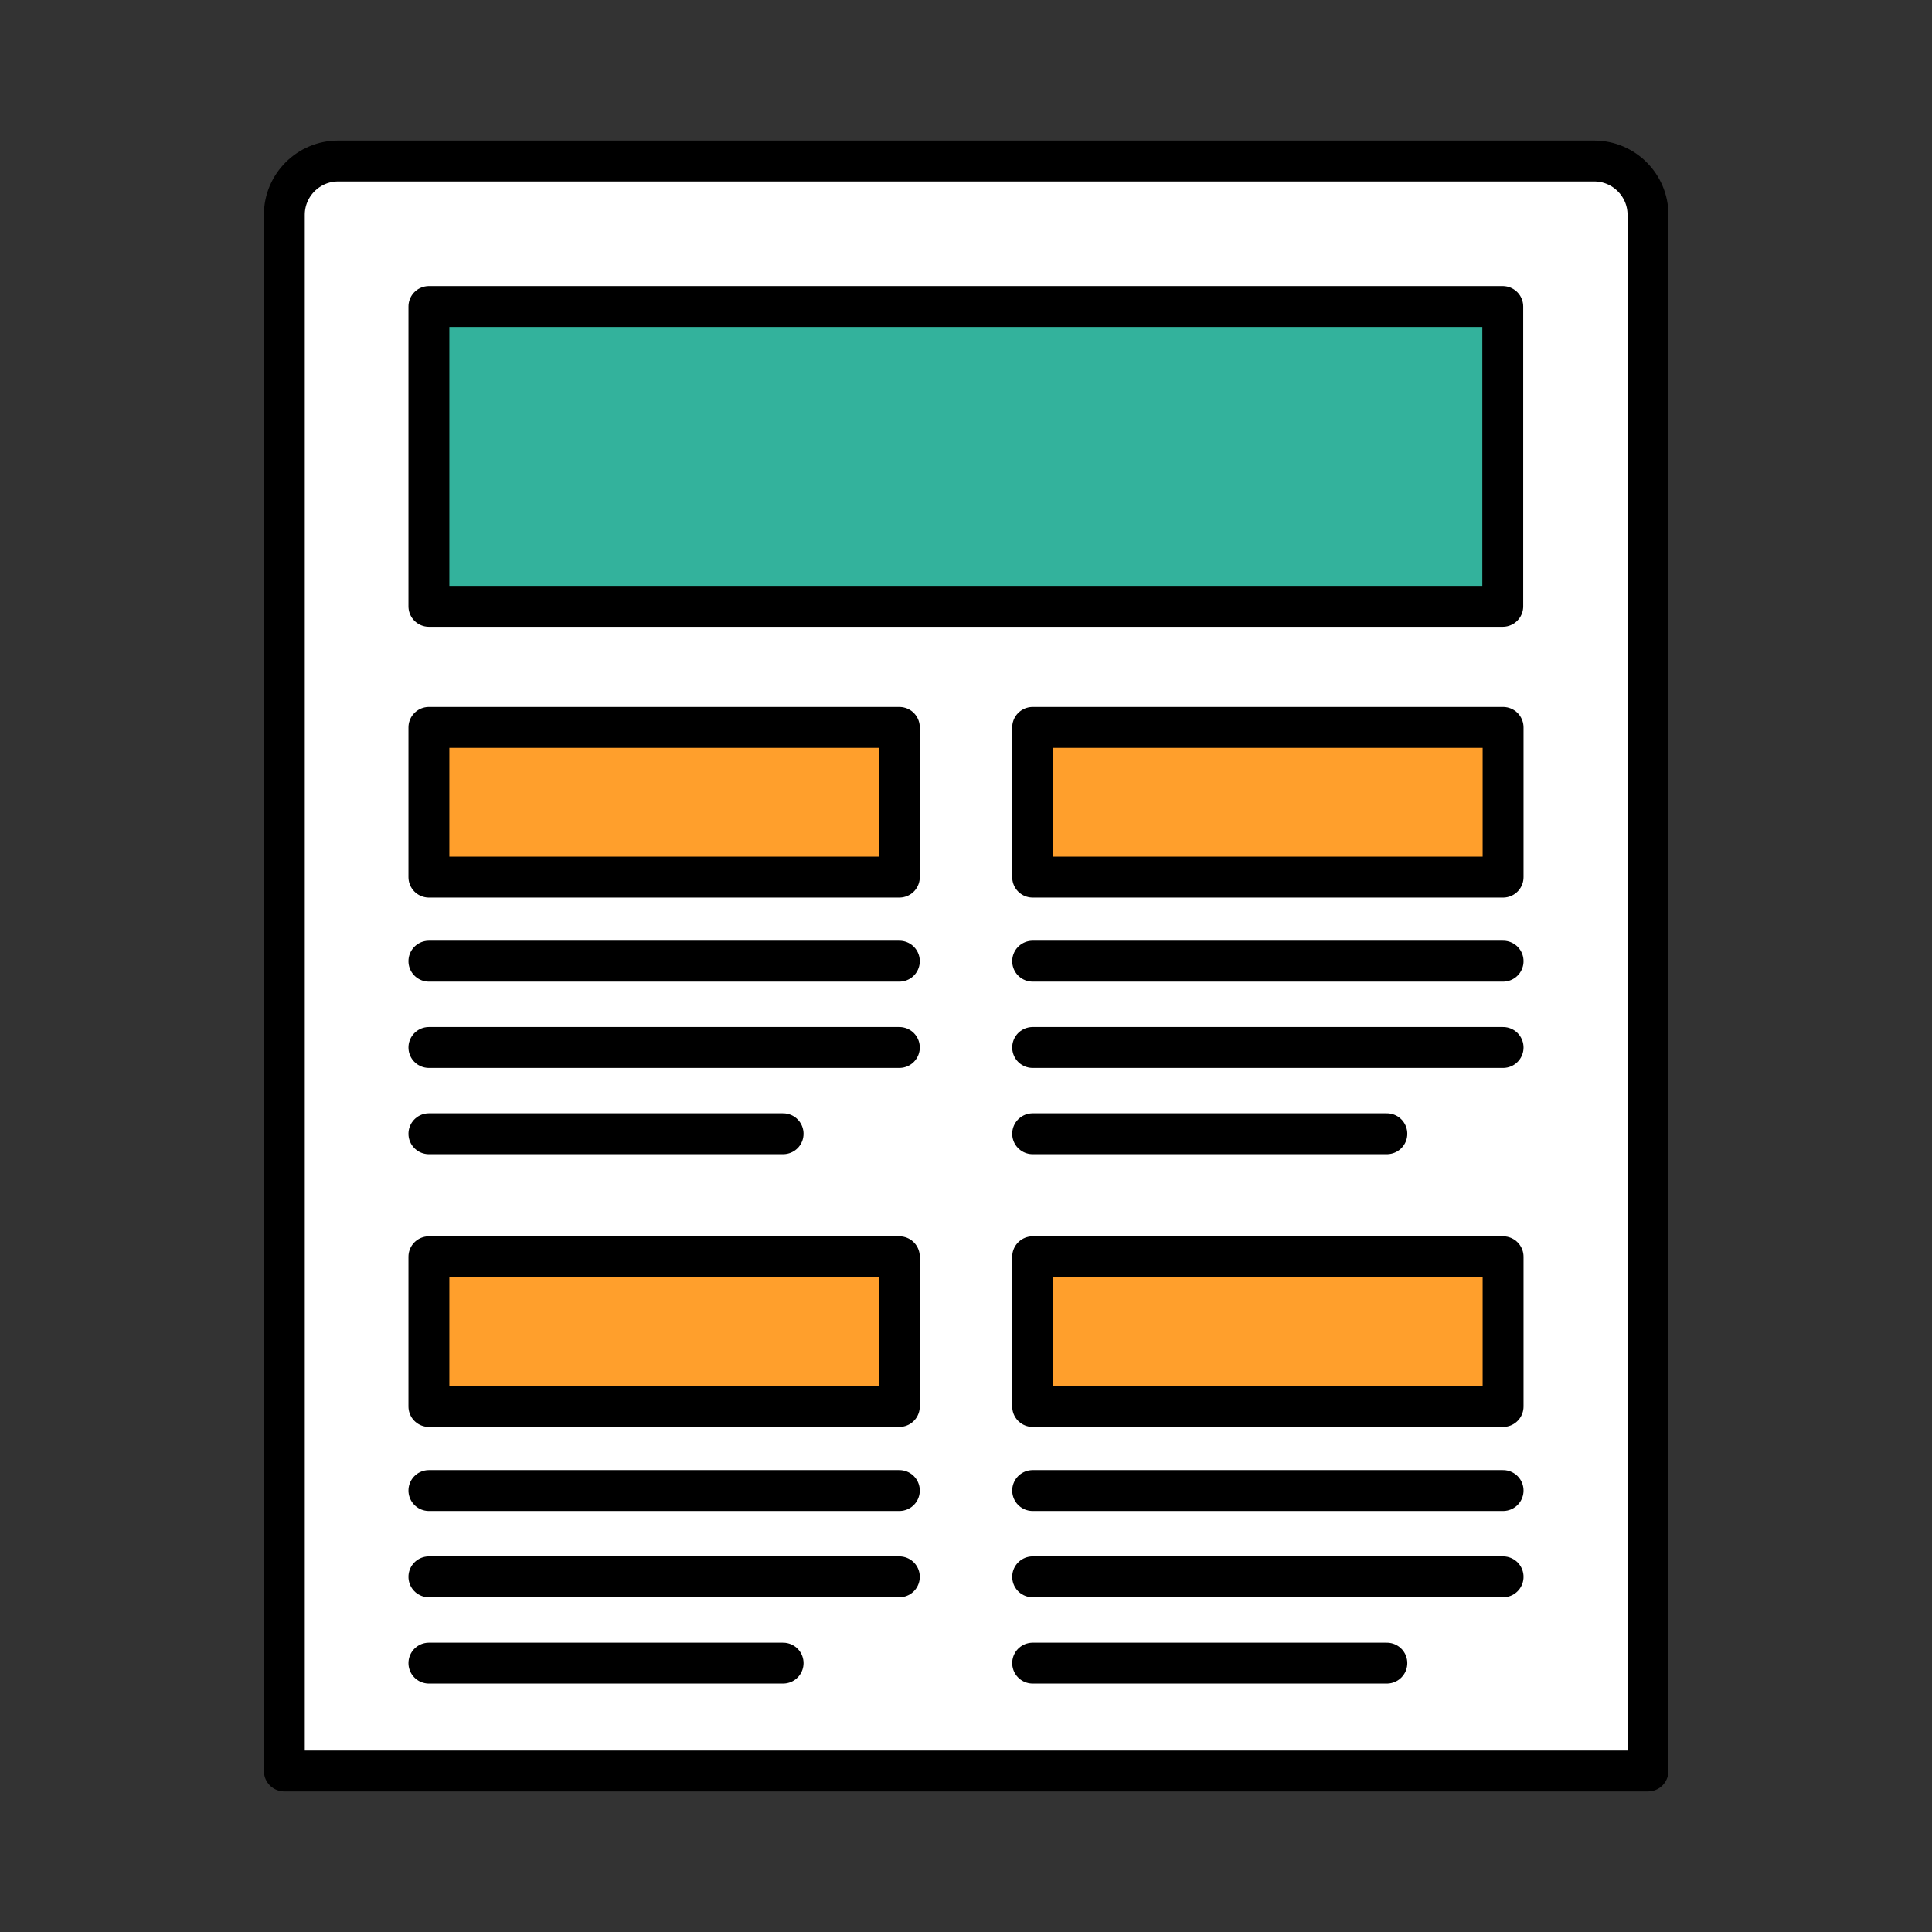
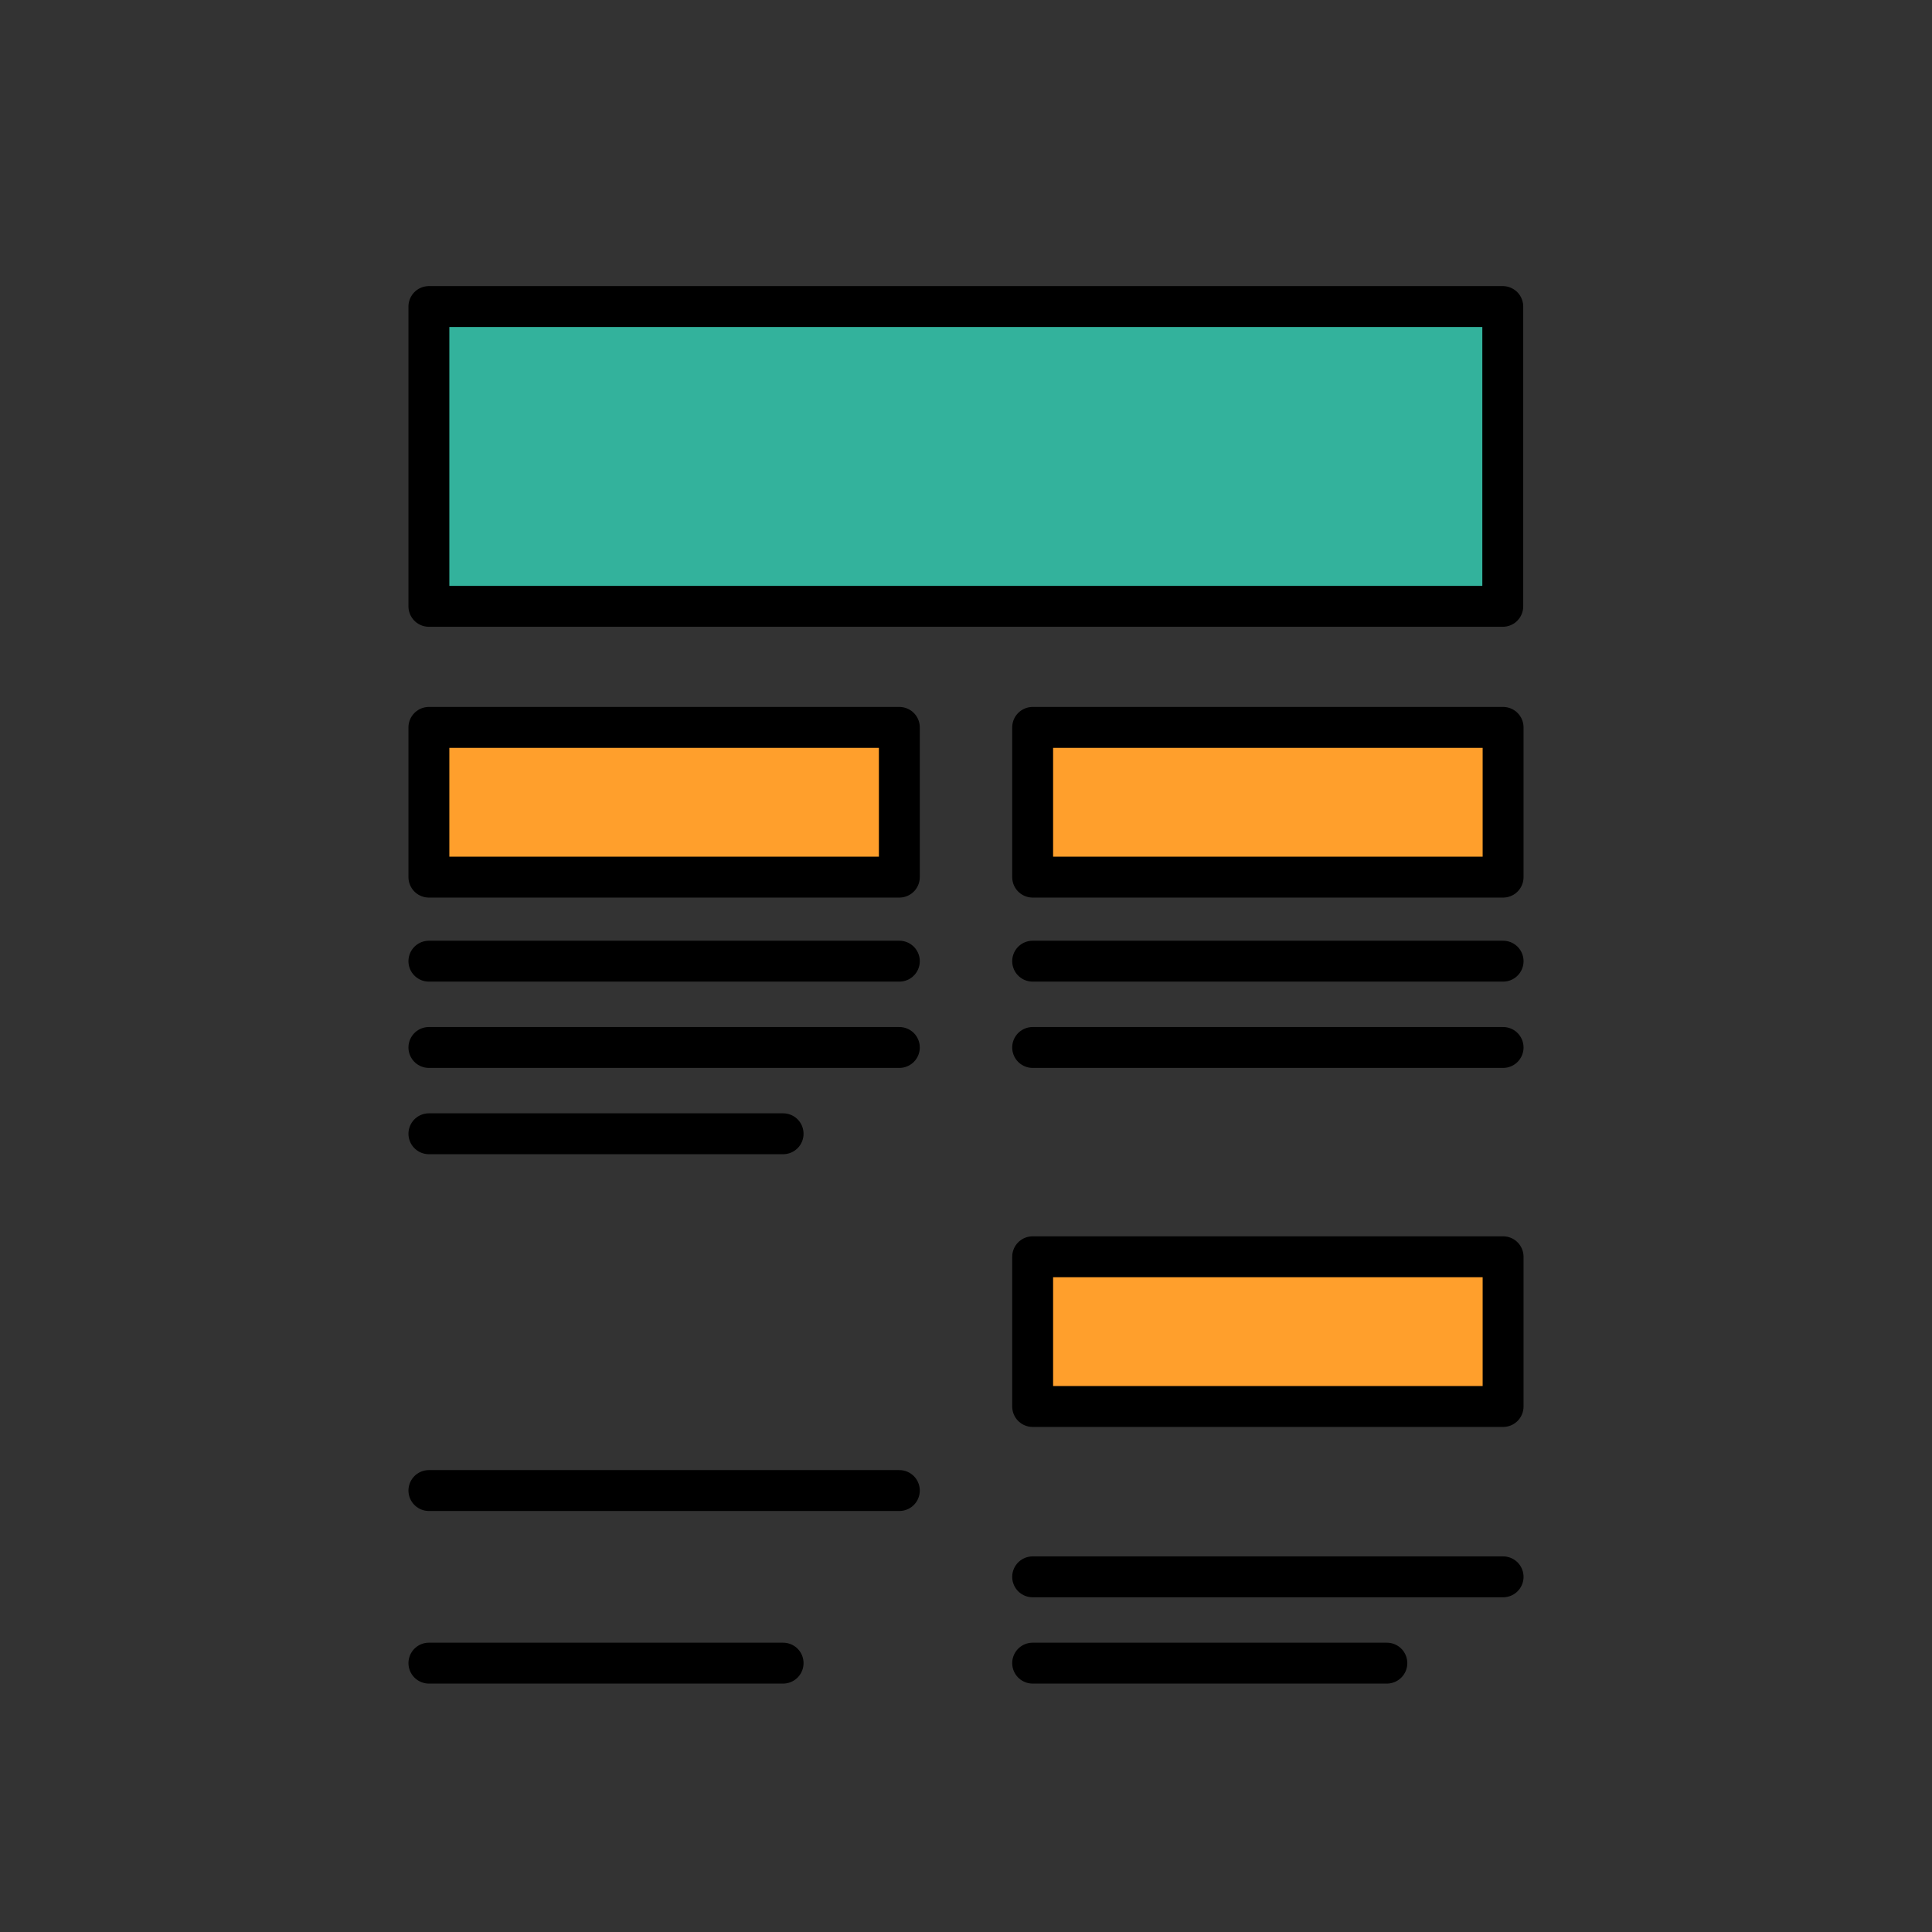
<svg xmlns="http://www.w3.org/2000/svg" id="Capa_1" data-name="Capa 1" viewBox="0 0 60 60">
  <rect x="0" y="0" width="60" height="60" fill="#333333" stroke="none" />
  <defs>
    <style>
      .cls-1 {
        fill: #33b29c;
      }

      .cls-1, .cls-2, .cls-3 {
        stroke: #000;
        stroke-linecap: round;
        stroke-linejoin: round;
        stroke-width: 1.27px;
      }

      .cls-2 {
        fill: #fff;
      }

      .cls-3 {
        fill: #ff9f2c;
      }
    </style>
  </defs>
-   <path class="cls-2" d="M10.5,5h39.01c.92,0,1.67.75,1.67,1.67v48.33H8.83V6.67c0-.92.75-1.67,1.67-1.67Z" />
  <rect class="cls-1" x="13.32" y="9.52" width="33.35" height="9.31" />
  <g>
    <rect class="cls-3" x="13.32" y="22.59" width="14.61" height="4.65" />
    <line class="cls-2" x1="13.32" y1="29.85" x2="27.93" y2="29.85" />
    <line class="cls-2" x1="13.32" y1="32.53" x2="27.93" y2="32.53" />
    <line class="cls-2" x1="13.32" y1="35.21" x2="24.32" y2="35.21" />
  </g>
  <g>
    <rect class="cls-3" x="32.07" y="22.59" width="14.61" height="4.65" />
    <line class="cls-2" x1="32.07" y1="29.85" x2="46.68" y2="29.85" />
    <line class="cls-2" x1="32.07" y1="32.53" x2="46.68" y2="32.53" />
-     <line class="cls-2" x1="32.07" y1="35.21" x2="43.07" y2="35.21" />
  </g>
  <g>
-     <rect class="cls-3" x="13.32" y="39.03" width="14.61" height="4.65" />
    <line class="cls-2" x1="13.32" y1="46.29" x2="27.93" y2="46.29" />
-     <line class="cls-2" x1="13.32" y1="48.97" x2="27.93" y2="48.97" />
    <line class="cls-2" x1="13.32" y1="51.65" x2="24.32" y2="51.65" />
  </g>
  <g>
    <rect class="cls-3" x="32.07" y="39.03" width="14.61" height="4.65" />
-     <line class="cls-2" x1="32.07" y1="46.29" x2="46.68" y2="46.29" />
    <line class="cls-2" x1="32.07" y1="48.97" x2="46.68" y2="48.97" />
    <line class="cls-2" x1="32.07" y1="51.65" x2="43.07" y2="51.65" />
  </g>
</svg>